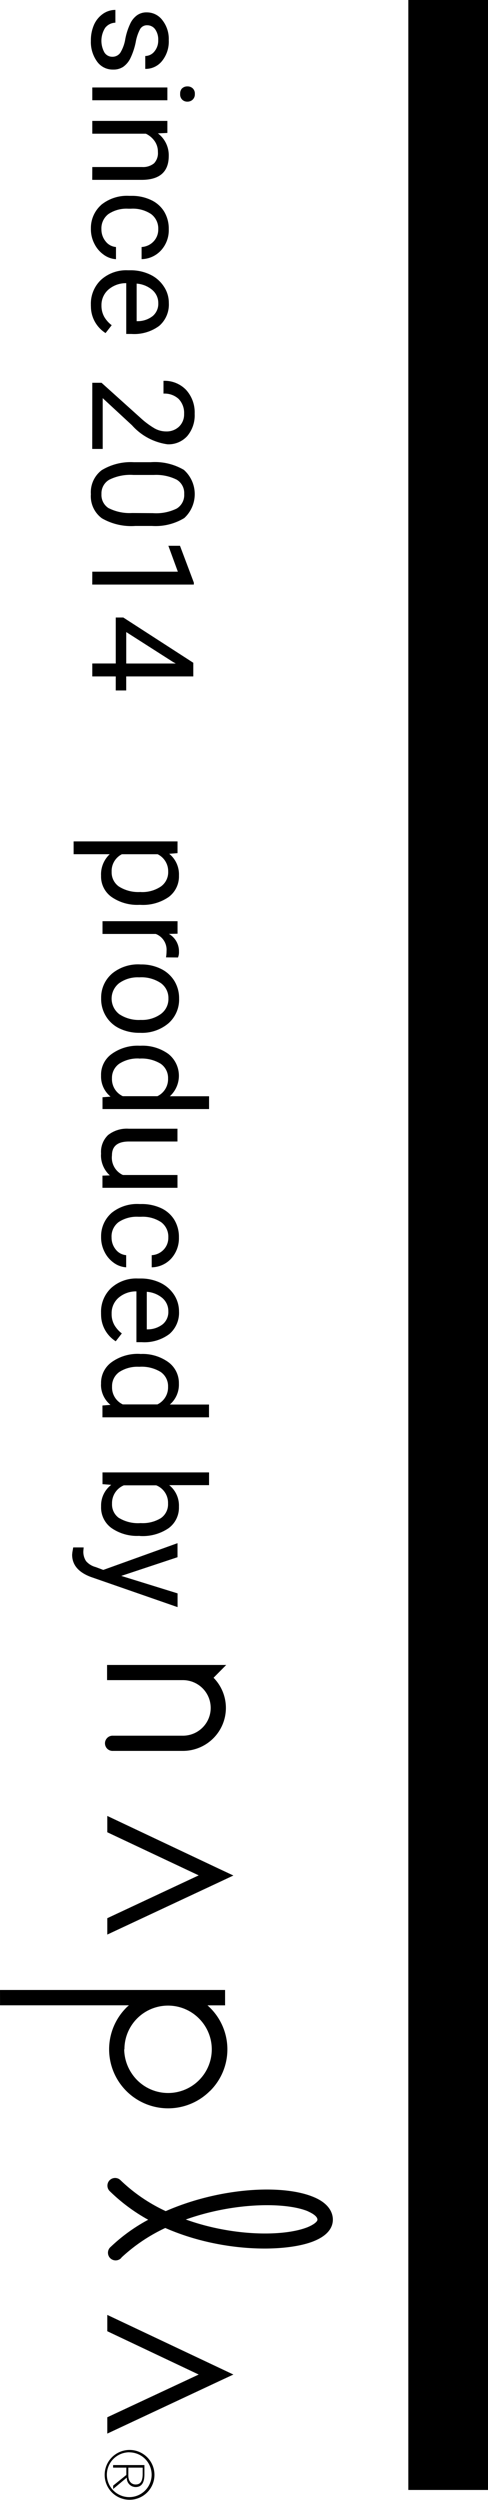
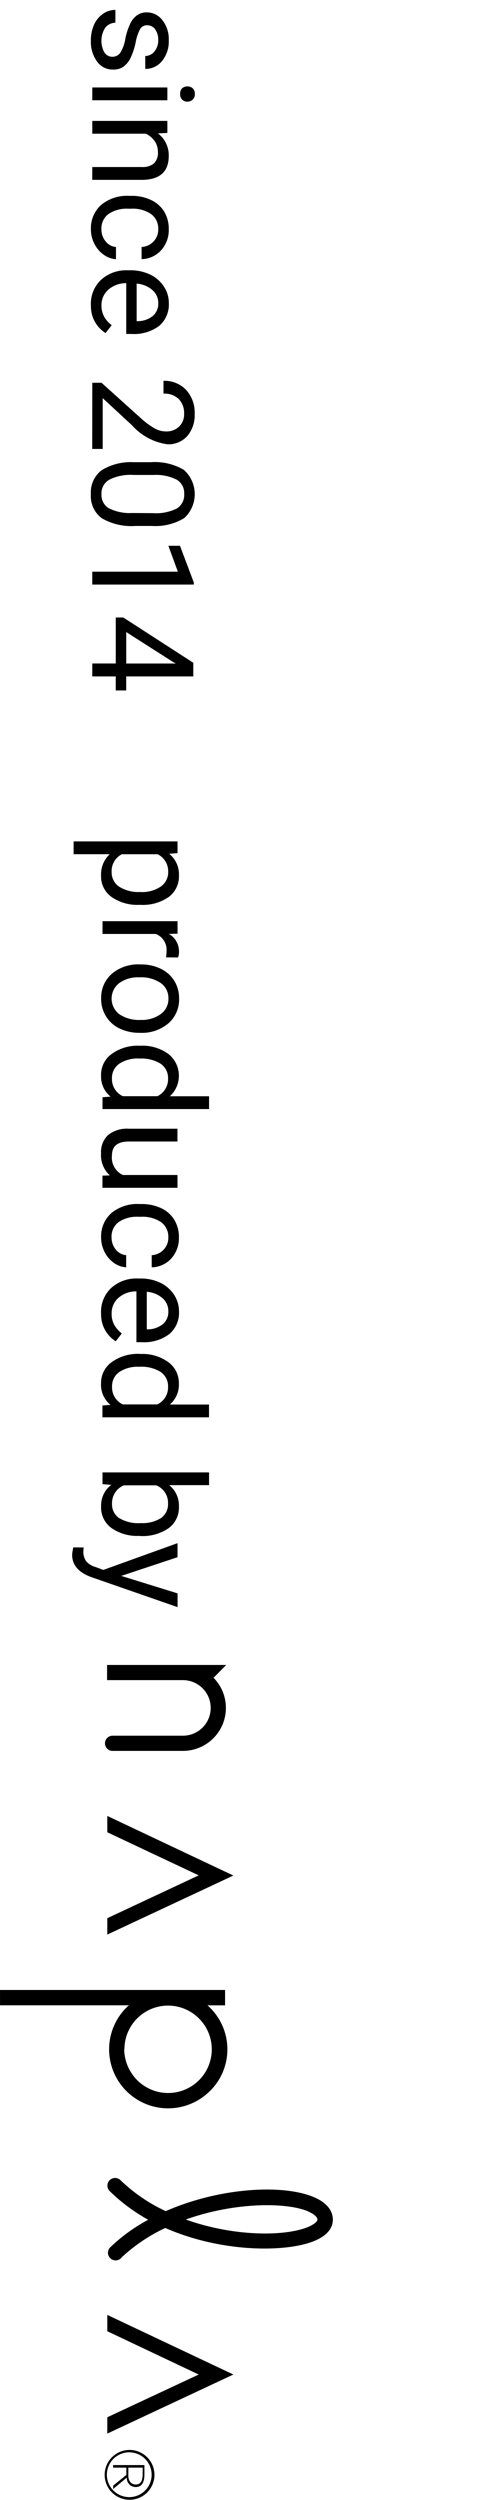
<svg xmlns="http://www.w3.org/2000/svg" width="49.002" height="251" viewBox="0 0 49.002 251">
  <g transform="translate(-1840.998 -415)">
    <g transform="translate(1840.998 415)">
      <g transform="translate(33.415 1) rotate(90)">
        <path d="M18985.8,7219.414v-22.6h1.543v1.768a5.882,5.882,0,0,1,8.605-.249l0,.01a5.925,5.925,0,0,1-8.379,8.38c-.086-.076-.154-.172-.23-.253v12.942Zm2.848-19.966a4.379,4.379,0,0,0,3.111,7.472v.024a4.451,4.451,0,0,0,2.426-.759,4.383,4.383,0,1,0-5.537-6.737Zm-46.8,12.7-.482-.086v-1.046l.354.029a1.7,1.7,0,0,0,1.018-.268,1.9,1.9,0,0,0,.6-.97l.287-.764-2.686-7.453h1.41l1.877,5.647,1.754-5.652h1.381l-3.029,8.705c-.469,1.251-1.213,1.882-2.236,1.882Zm-71.369-.124v-10.435h1.18l.063.836a2.673,2.673,0,0,1,2.188-.979,2.578,2.578,0,0,1,2.15,1.027,4.541,4.541,0,0,1,.789,2.852v.115a4.513,4.513,0,0,1-.789,2.771,2.515,2.515,0,0,1-2.131,1.056,2.773,2.773,0,0,1-2.164-.87v3.626Zm1.289-8.447v3.6a1.889,1.889,0,0,0,1.77,1.027,1.731,1.731,0,0,0,1.471-.727,3.646,3.646,0,0,0,.549-2.188l.006,0a3.336,3.336,0,0,0-.551-2.021,1.753,1.753,0,0,0-1.49-.741h-.061A1.9,1.9,0,0,0,18871.773,7203.576Zm-36.156,6.713a2.783,2.783,0,0,1-2.4-1.08,5.6,5.6,0,0,1-.807-3.215v-1.72a5.743,5.743,0,0,1,.773-3.325,3.267,3.267,0,0,1,4.836-.039,5.537,5.537,0,0,1,.793,3.244v1.663a5.887,5.887,0,0,1-.77,3.368,2.75,2.75,0,0,1-2.211,1.112C18835.758,7210.3,18835.688,7210.294,18835.617,7210.289Zm1.414-1.8a4.63,4.63,0,0,0,.482-2.332l.014-2.1a4.675,4.675,0,0,0-.463-2.389,1.585,1.585,0,0,0-1.457-.75,1.568,1.568,0,0,0-1.437.745,4.6,4.6,0,0,0-.479,2.293v2.064a4.72,4.72,0,0,0,.479,2.422,1.577,1.577,0,0,0,1.441.783A1.559,1.559,0,0,0,18837.031,7208.493Zm-20.43,1.8a3.3,3.3,0,0,1-2.494-1.013,3.764,3.764,0,0,1-.965-2.7v-.234a4.5,4.5,0,0,1,.43-2,3.336,3.336,0,0,1,1.2-1.381,2.945,2.945,0,0,1,1.668-.5,2.828,2.828,0,0,1,2.283.965,4.21,4.21,0,0,1,.813,2.776v.535h-5.1a2.679,2.679,0,0,0,.654,1.8,2.051,2.051,0,0,0,1.582.688,2.283,2.283,0,0,0,1.16-.287,2.893,2.893,0,0,0,.826-.74l.789.616a3.17,3.17,0,0,1-2.676,1.471C18816.717,7210.293,18816.658,7210.292,18816.6,7210.289Zm-1.467-6.187a2.743,2.743,0,0,0-.654,1.591h3.773v-.1a2.43,2.43,0,0,0-.529-1.529,1.61,1.61,0,0,0-1.281-.544v0h-.031A1.709,1.709,0,0,0,18815.135,7204.1Zm-25.049,6.187a3.878,3.878,0,0,1-1.605-.32,2.65,2.65,0,0,1-1.09-.9,2.185,2.185,0,0,1-.391-1.242h1.285a1.35,1.35,0,0,0,.516,1.027,2.426,2.426,0,0,0,2.461.082.919.919,0,0,0,.443-.789.951.951,0,0,0-.4-.812,3.786,3.786,0,0,0-1.371-.5,6.342,6.342,0,0,1-1.553-.5,2.143,2.143,0,0,1-.855-.7,1.621,1.621,0,0,1-.277-.96,1.937,1.937,0,0,1,.783-1.567,3.049,3.049,0,0,1,2-.64,3.105,3.105,0,0,1,2.078.659,2.1,2.1,0,0,1,.813,1.7h-1.295a1.182,1.182,0,0,0-.449-.913,1.693,1.693,0,0,0-1.137-.387,1.778,1.778,0,0,0-1.1.311.979.979,0,0,0-.4.8.786.786,0,0,0,.373.7,4.4,4.4,0,0,0,1.332.449,6.947,6.947,0,0,1,1.568.516,2.306,2.306,0,0,1,.889.722,1.746,1.746,0,0,1,.287,1.027,1.919,1.919,0,0,1-.812,1.62,3.353,3.353,0,0,1-1.945.62C18790.188,7210.292,18790.137,7210.291,18790.086,7210.289Zm16.492-1.032a4.092,4.092,0,0,1-.908-2.809v-.22a4.461,4.461,0,0,1,.406-1.954,3.047,3.047,0,0,1,1.156-1.333,3.325,3.325,0,0,1,1.787-.473,3,3,0,0,1,2.107.76,2.725,2.725,0,0,1,.9,1.968h-1.219a1.793,1.793,0,0,0-.555-1.2,1.732,1.732,0,0,0-1.232-.473,1.811,1.811,0,0,0-1.52.716,3.306,3.306,0,0,0-.539,2.04v.244a3.254,3.254,0,0,0,.539,2.007,1.8,1.8,0,0,0,1.529.7,1.881,1.881,0,0,0,1.209-.42,1.45,1.45,0,0,0,.568-1.042h1.223a2.313,2.313,0,0,1-.449,1.233,2.936,2.936,0,0,1-1.094.932,3.159,3.159,0,0,1-1.457.354l-.143,0A3.1,3.1,0,0,1,18806.578,7209.257Zm46.043.889v-2.355H18848v-.759l4.545-7.028h1.371v6.737h1.408v1.051h-1.408v2.355Zm-.154-8.1-3,4.692h3.158v-4.974Zm-9.062,8.1v-8.59l-2.6.951v-1.166l3.693-1.39h.2v10.2Zm-18.967,0v-.927l3.512-3.9a8.28,8.28,0,0,0,1.074-1.438,2.377,2.377,0,0,0,.3-1.142,1.813,1.813,0,0,0-.479-1.3,1.7,1.7,0,0,0-1.285-.511,2.013,2.013,0,0,0-1.5.549,2.07,2.07,0,0,0-.533,1.52h-1.285a2.987,2.987,0,0,1,.9-2.26,3.359,3.359,0,0,1,2.412-.87,3.23,3.23,0,0,1,2.236.745,2.533,2.533,0,0,1,.826,1.978,5.837,5.837,0,0,1-1.91,3.569l-2.725,2.943h5.1v1.051Zm-21.662,0v-4.993a1.737,1.737,0,0,0-.373-1.208,1.481,1.481,0,0,0-1.137-.387,1.856,1.856,0,0,0-1.1.334,2.285,2.285,0,0,0-.736.875v5.379h-1.285v-7.539l1.209,0,.043.951a2.754,2.754,0,0,1,2.26-1.089c1.592,0,2.4.9,2.408,2.7v4.983Zm-7.988,0v-7.539h1.285v7.539Zm107.025-.879a2.344,2.344,0,0,1-1.84-.7,3.032,3.032,0,0,1-.641-2.073v-4.9h1.285v4.868c0,1.142.463,1.71,1.391,1.71a1.919,1.919,0,0,0,1.973-1.1v-5.48h1.285v7.534h-1.223l-.023-.74a2.74,2.74,0,0,1-2.02.89C18901.938,7209.273,18901.875,7209.271,18901.813,7209.267Zm16.014,0a3.272,3.272,0,0,1-2.494-1.008,3.743,3.743,0,0,1-.961-2.7v-.239a4.527,4.527,0,0,1,.426-2,3.4,3.4,0,0,1,1.2-1.381,3.057,3.057,0,0,1,1.668-.5,2.813,2.813,0,0,1,2.283.97,4.176,4.176,0,0,1,.816,2.771v.535h-5.1a2.679,2.679,0,0,0,.65,1.806,2.037,2.037,0,0,0,1.586.683,2.217,2.217,0,0,0,1.156-.282,2.924,2.924,0,0,0,.83-.741l.789.612a3.164,3.164,0,0,1-2.674,1.471C18917.941,7209.271,18917.885,7209.27,18917.826,7209.267Zm-1.467-6.192a2.744,2.744,0,0,0-.654,1.6h3.773v-.1a2.448,2.448,0,0,0-.529-1.519,1.6,1.6,0,0,0-1.281-.545h-.031A1.716,1.716,0,0,0,18916.359,7203.075Zm8.547,6.192a2.564,2.564,0,0,1-2.141-1.07,4.491,4.491,0,0,1-.826-2.8l.01-.1a4.419,4.419,0,0,1,.822-2.79,2.6,2.6,0,0,1,2.154-1.056,2.634,2.634,0,0,1,2.1.908v-3.932h1.285v10.7h-1.189l-.062-.807a2.607,2.607,0,0,1-2.016.954C18925,7209.27,18924.951,7209.269,18924.906,7209.267Zm2.107-2.2v-3.459a1.9,1.9,0,0,0-1.777-1.07,1.727,1.727,0,0,0-1.477.736,3.655,3.655,0,0,0-.525,2.162,3.35,3.35,0,0,0,.525,2,1.728,1.728,0,0,0,1.467.726A1.88,1.88,0,0,0,18927.014,7207.069Zm-33.047,2.2a2.556,2.556,0,0,1-2.141-1.07,4.455,4.455,0,0,1-.826-2.8v-.1a4.424,4.424,0,0,1,.826-2.791,2.793,2.793,0,0,1,4.248-.148v-3.937h1.285v10.7h-1.186l-.062-.807a2.6,2.6,0,0,1-2.01.954C18894.057,7209.27,18894.012,7209.269,18893.967,7209.267Zm2.1-2.2v-3.459a1.9,1.9,0,0,0-1.777-1.07,1.734,1.734,0,0,0-1.477.736,3.656,3.656,0,0,0-.52,2.164h-.01a3.389,3.389,0,0,0,.529,2.007,1.725,1.725,0,0,0,1.463.726A1.888,1.888,0,0,0,18896.068,7207.069Zm39.02,1.185-.066.87h-1.18v-10.7h1.279v4a2.628,2.628,0,0,1,2.17-.975,2.551,2.551,0,0,1,2.154,1.042,4.606,4.606,0,0,1,.783,2.843l-.014.1a4.49,4.49,0,0,1-.783,2.781,2.538,2.538,0,0,1-2.141,1.051c-.045,0-.088,0-.133,0A2.618,2.618,0,0,1,18935.088,7208.253Zm3.334-.8a3.676,3.676,0,0,0,.508-2.164,3.48,3.48,0,0,0-.5-2.031,1.686,1.686,0,0,0-1.463-.716,1.888,1.888,0,0,0-1.828,1.185v3.254a1.937,1.937,0,0,0,1.848,1.185A1.664,1.664,0,0,0,18938.422,7207.456Zm-30.615.784a4.079,4.079,0,0,1-.912-2.809v-.215a4.611,4.611,0,0,1,.406-1.958,3.072,3.072,0,0,1,1.162-1.333,3.3,3.3,0,0,1,1.785-.473,3.04,3.04,0,0,1,2.107.76,2.71,2.71,0,0,1,.895,1.973h-1.219a1.778,1.778,0,0,0-.555-1.2,1.721,1.721,0,0,0-1.229-.468,1.809,1.809,0,0,0-1.523.712,3.347,3.347,0,0,0-.549,2.035v.244a3.284,3.284,0,0,0,.539,2.007,1.8,1.8,0,0,0,1.539.7v0a1.881,1.881,0,0,0,1.209-.42,1.48,1.48,0,0,0,.568-1.046h1.219a2.341,2.341,0,0,1-.445,1.233,2.925,2.925,0,0,1-1.1.936,3.194,3.194,0,0,1-1.453.349c-.049,0-.1,0-.143,0A3.1,3.1,0,0,1,18907.807,7208.239Zm-24.021-.038a4.111,4.111,0,0,1-.951-2.819l.006-.1a4.4,4.4,0,0,1,.43-2,3.262,3.262,0,0,1,1.213-1.366,3.33,3.33,0,0,1,1.777-.483,3.177,3.177,0,0,1,2.49,1.07,4.107,4.107,0,0,1,.955,2.833v.09a4.554,4.554,0,0,1-.43,1.974,3.186,3.186,0,0,1-1.209,1.361,3.3,3.3,0,0,1-1.8.5l-.113,0A3.167,3.167,0,0,1,18883.785,7208.2Zm4.047-.76a3.525,3.525,0,0,0,.578-2.155,3.218,3.218,0,0,0-.588-2.011,1.866,1.866,0,0,0-1.572-.77,1.844,1.844,0,0,0-1.537.76,3.5,3.5,0,0,0-.578,2.174,3.171,3.171,0,0,0,.582,2.012,1.97,1.97,0,0,0,3.115-.01Zm-9.336,1.682v-7.534h1.258l.018.87a2.014,2.014,0,0,1,1.8-1.013,1.308,1.308,0,0,1,.568.1l-.01,1.2a4.069,4.069,0,0,0-.641-.053,1.705,1.705,0,0,0-1.711,1.08v5.351Zm155.051-.4a2.5,2.5,0,0,1-1.559-2.293,2.448,2.448,0,0,1,.182-.956,2.5,2.5,0,1,1,1.377,3.249Zm-.125-.3a2.248,2.248,0,1,0-1.193-2h-.006A2.265,2.265,0,0,0,19033.422,7208.426Zm-72.687.387a.764.764,0,0,1-.459-.76v-7a2.79,2.79,0,1,0-5.58,0v7.616h-1.523V7196.7l1.285,1.271a4.317,4.317,0,0,1,7.344,3.086v7a.77.77,0,0,1-.2.573.779.779,0,0,1-.564.244A.758.758,0,0,1,18960.734,7208.813Zm67.973-.167-4.291-9.178-4.348,9.178h-1.639l5.313-11.237.674-1.424.664,1.424,5.266,11.237Zm-50.109,0-4.3-9.178-4.328,9.178h-1.639l5.313-11.237.668-1.424.67,1.424,5.26,11.237Zm26.307-.239a.77.77,0,0,1,0-1.089,16.623,16.623,0,0,0,3.105-4.539c-2.385-5.442-2.729-11.806-1.395-14.9.658-1.553,1.619-1.883,2.25-1.883s1.51.33,2.145,1.878c1.133,2.733,1.213,9.211-1.309,14.949a16.982,16.982,0,0,0,2.977,4.41h.02a.77.77,0,1,1-1.109,1.061,17.3,17.3,0,0,1-2.713-3.755,17.877,17.877,0,0,1-2.881,3.87.765.765,0,0,1-.541.224A.779.779,0,0,1,19004.9,7208.407Zm3.129-19.928c-.941,2.217-.922,7.415.816,12.283,1.727-4.8,1.721-9.957.742-12.3-.277-.631-.555-.917-.723-.917C19008.479,7187.542,19008.158,7188.2,19008.033,7188.479Zm25.471,19.583v-3.144h.922c.813,0,1.285.258,1.285.884a.97.97,0,0,1-.072.349.9.9,0,0,1-.879.535l1.146,1.371h-.34l-1.068-1.323h-.736v1.328Zm.258-1.529h.807c.559,0,.885-.311.885-.731s-.225-.707-1.061-.707h-.631Zm-110.527-1.1v0Zm-128.367-4.308a.746.746,0,0,1-.189-.525.754.754,0,0,1,.189-.525.717.717,0,0,1,.574-.22.726.726,0,0,1,.568.22.759.759,0,0,1,.2.525.725.725,0,0,1-.2.525.735.735,0,0,1-.568.206l-.064,0A.732.732,0,0,1,18794.867,7201.13Z" transform="translate(-18787 -7186)" />
      </g>
-       <rect width="8" height="250" transform="translate(41.002)" />
    </g>
  </g>
</svg>